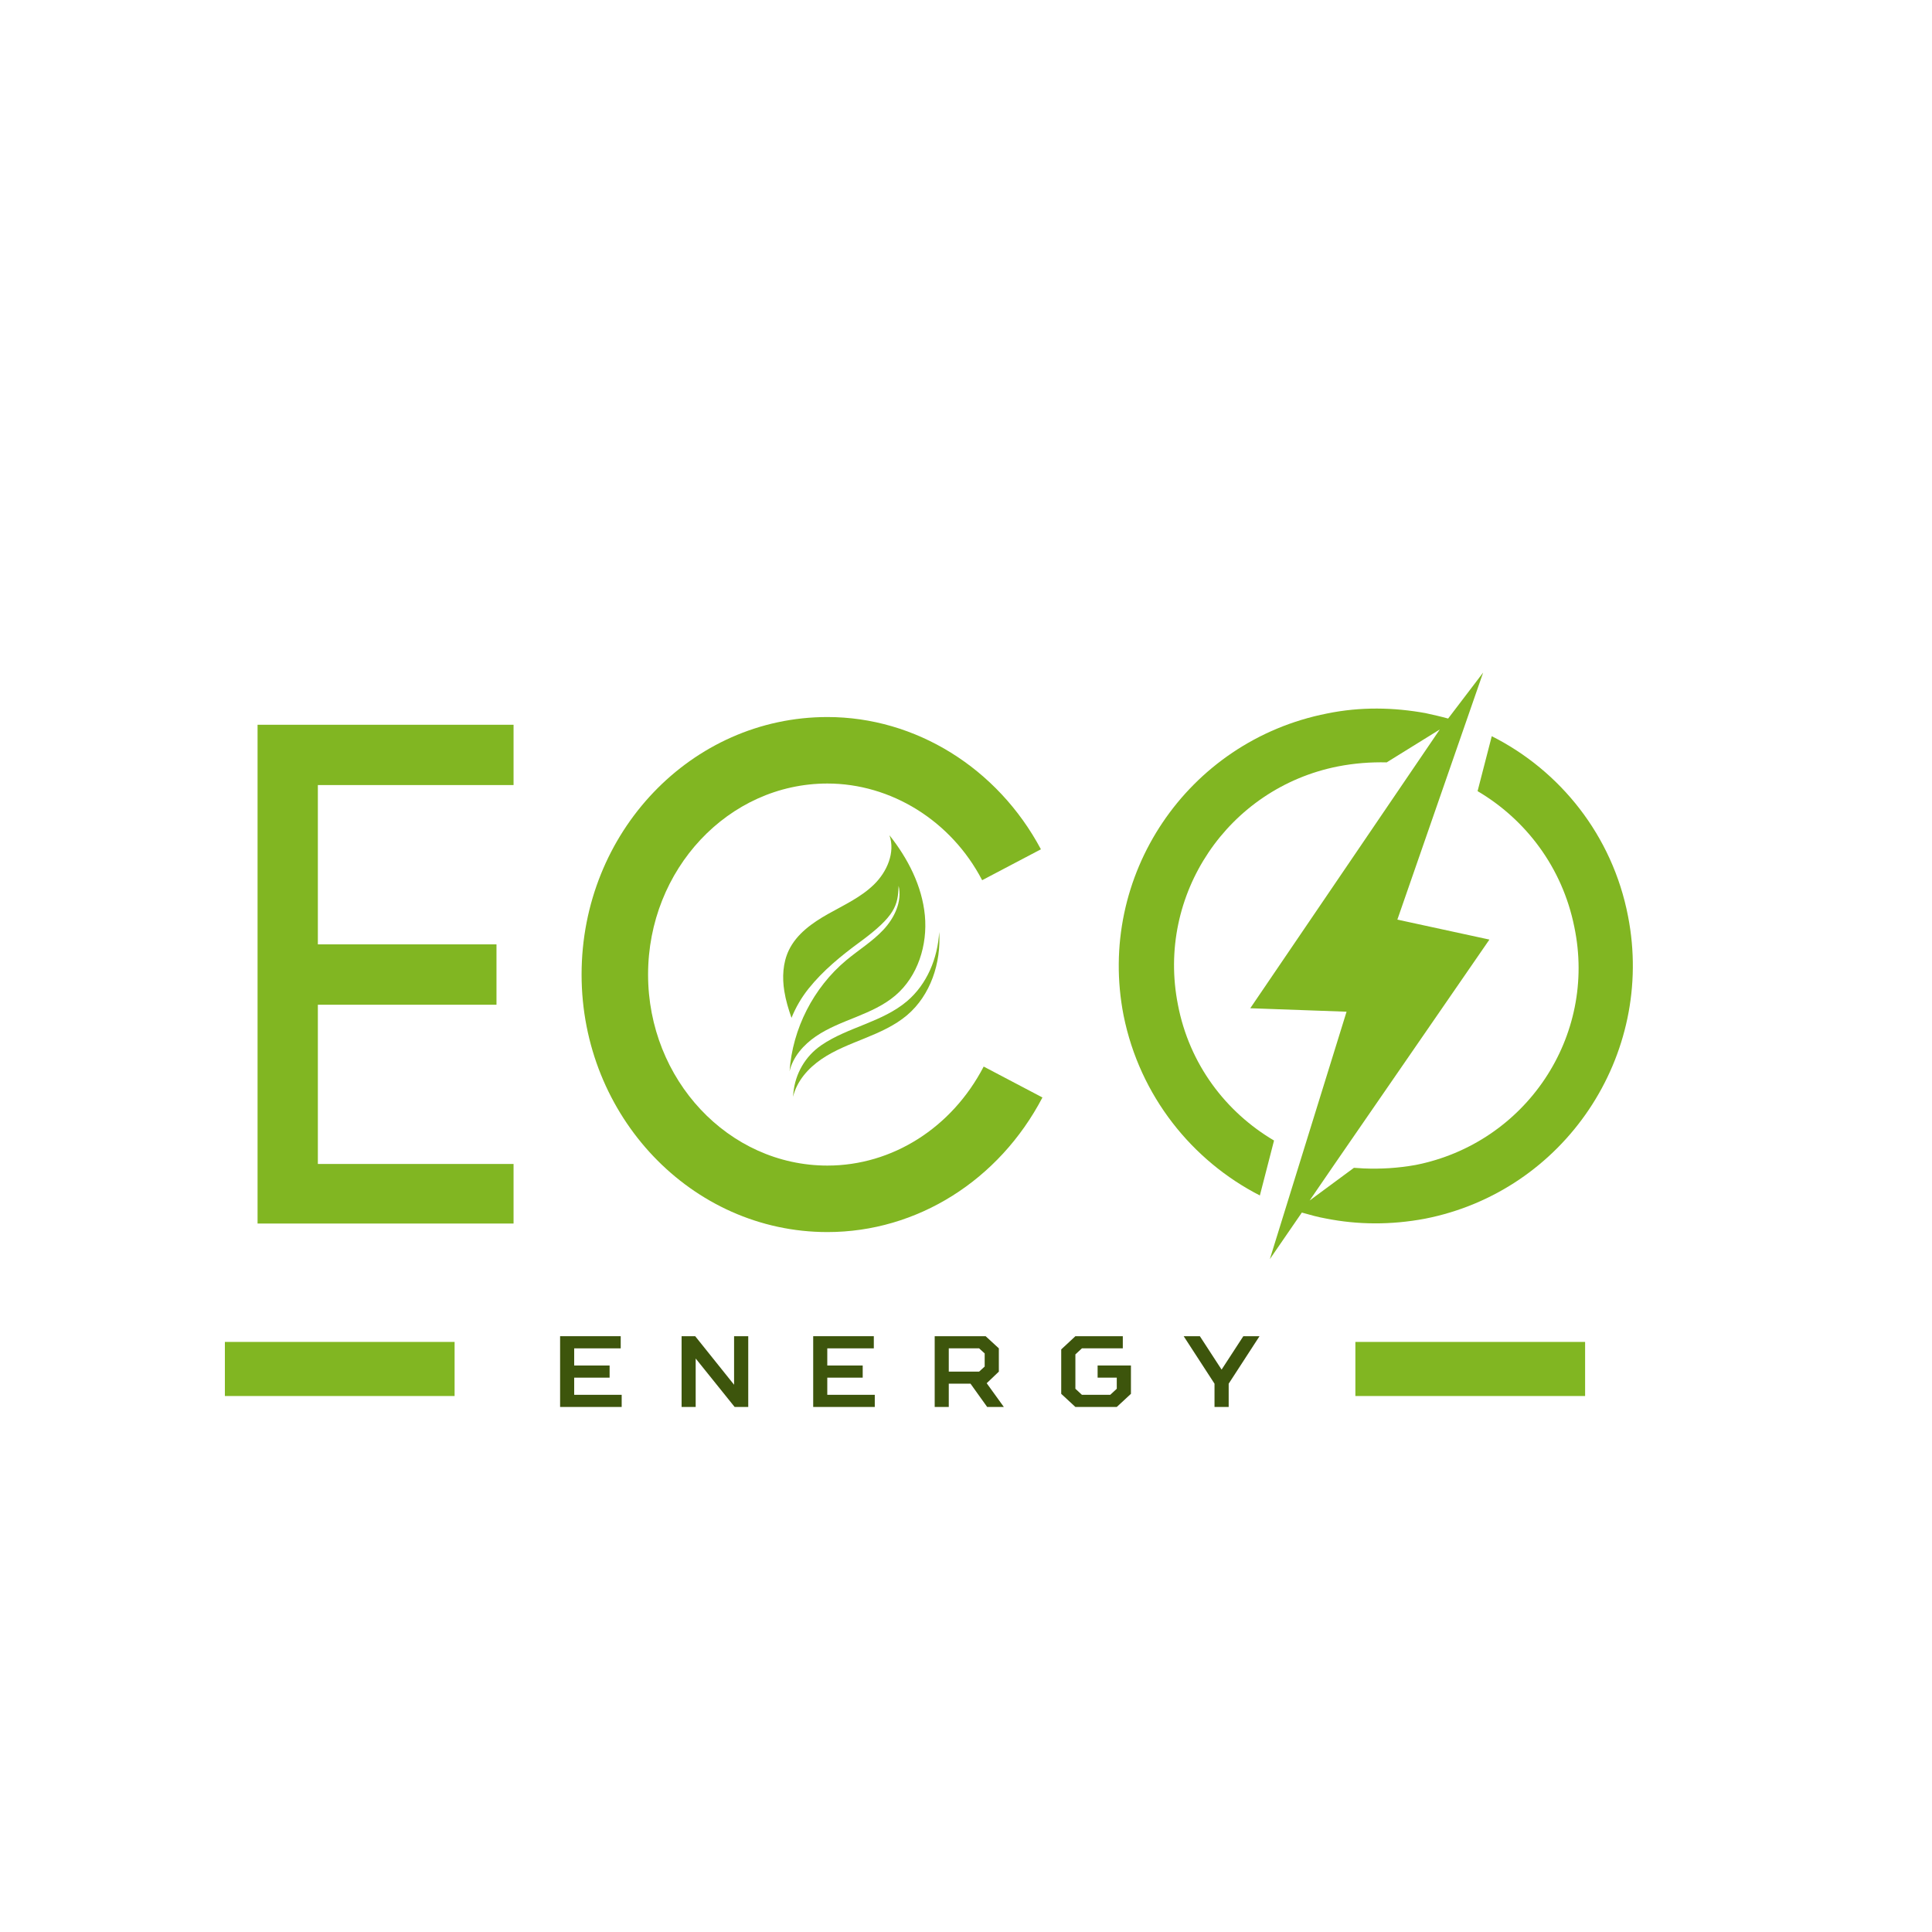
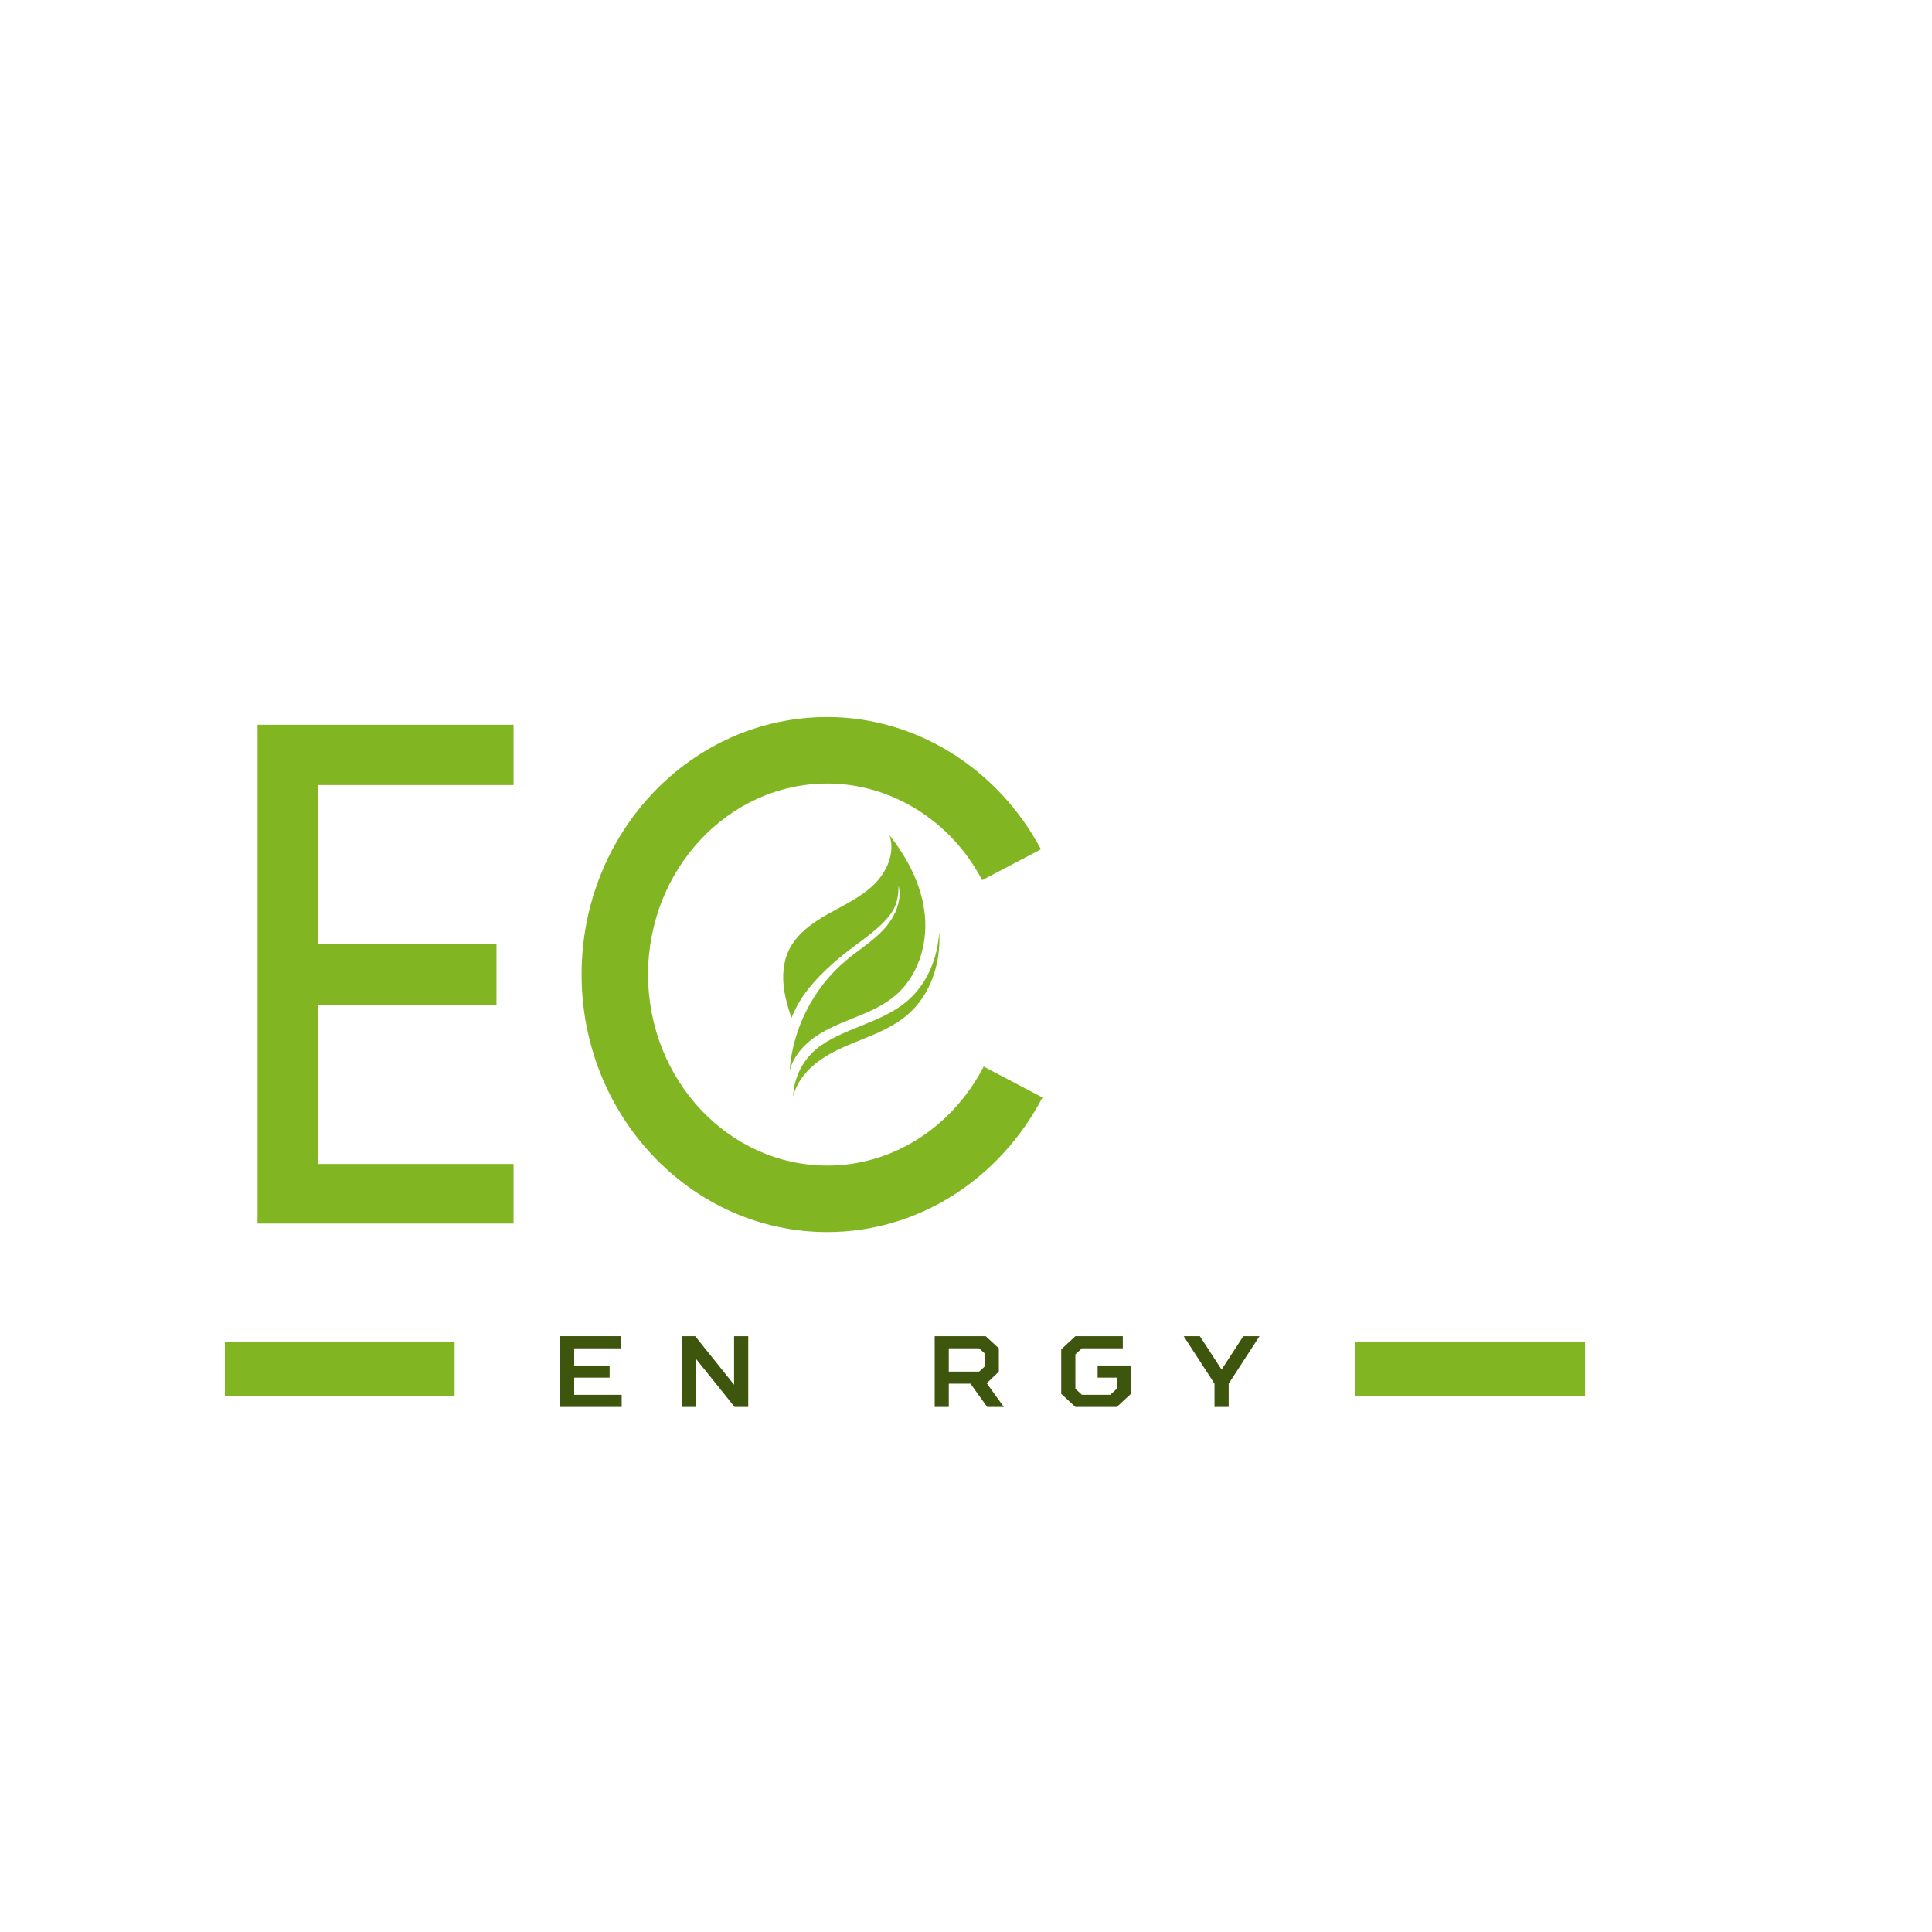
<svg xmlns="http://www.w3.org/2000/svg" height="500" preserveAspectRatio="xMidYMid meet" version="1.0" viewBox="0 0 375 375" width="500" zoomAndPan="magnify">
  <defs>
    <g />
    <clipPath id="94a1bdabf2">
      <path clip-rule="nonzero" d="M 217 130 L 317 130 L 317 245 L 217 245 Z M 217 130" />
    </clipPath>
    <clipPath id="08269371de">
-       <path clip-rule="nonzero" d="M 195.742 160.848 L 290.008 114.598 L 338.898 214.25 L 244.633 260.5 Z M 195.742 160.848" />
-     </clipPath>
+       </clipPath>
    <clipPath id="785820e2dd">
      <path clip-rule="nonzero" d="M 195.742 160.848 L 290.008 114.598 L 338.898 214.25 L 244.633 260.5 Z M 195.742 160.848" />
    </clipPath>
    <clipPath id="9bb646800c">
      <path clip-rule="nonzero" d="M 153 180 L 182.555 180 L 182.555 213 L 153 213 Z M 153 180" />
    </clipPath>
    <clipPath id="b23ae8f682">
      <path clip-rule="nonzero" d="M 176.055 194.328 C 173.672 196.352 170.766 197.633 167.871 198.809 C 164.98 199.984 162.023 201.098 159.441 202.859 C 159.422 202.871 159.398 202.887 159.383 202.902 C 156.305 205.016 154.352 208.406 153.996 212.121 C 153.973 212.375 153.949 212.629 153.934 212.883 C 154.652 209.844 156.871 207.336 159.449 205.578 C 162.031 203.816 164.984 202.703 167.879 201.523 C 170.77 200.348 173.68 199.062 176.062 197.047 C 180.629 193.172 182.695 186.879 182.297 180.895 C 182.004 186.004 179.93 191.035 176.055 194.328 Z M 176.055 194.328" />
    </clipPath>
    <clipPath id="78b94e3312">
-       <path clip-rule="nonzero" d="M 152 162.109 L 180 162.109 L 180 208 L 152 208 Z M 152 162.109" />
+       <path clip-rule="nonzero" d="M 152 162.109 L 180 162.109 L 180 208 L 152 208 Z " />
    </clipPath>
    <clipPath id="55502d0414">
      <path clip-rule="nonzero" d="M 179.516 177.676 C 178.965 171.949 176.219 166.617 172.641 162.117 C 173.812 165.445 172.172 169.215 169.641 171.684 C 167.117 174.152 163.836 175.652 160.758 177.383 C 157.68 179.113 154.625 181.266 153.105 184.453 C 151.941 186.895 151.805 189.727 152.238 192.398 C 152.52 194.164 153.039 195.879 153.629 197.566 C 154.449 195.535 155.559 193.625 156.926 191.914 C 159.73 188.398 163.266 185.512 166.895 182.852 C 173.828 177.77 174.285 175.691 174.422 171.934 C 175.137 174.977 173.617 178.16 171.488 180.445 C 169.355 182.734 166.641 184.387 164.246 186.395 C 157.891 191.707 153.828 199.668 153.254 207.926 C 153.922 205.109 155.977 202.781 158.375 201.148 C 160.77 199.516 163.504 198.48 166.191 197.395 C 168.875 196.301 171.57 195.113 173.777 193.234 C 178.16 189.516 180.062 183.398 179.516 177.676 Z M 179.516 177.676" />
    </clipPath>
  </defs>
  <g fill="#81b622" fill-opacity="1">
    <g transform="translate(43.54, 237.488)">
      <g>
        <path d="M 6.453 0 L 56.141 0 L 56.141 -11.562 L 18.156 -11.562 L 18.156 -42.469 L 52.828 -42.469 L 52.828 -54.188 L 18.156 -54.188 L 18.156 -85.109 L 56.141 -85.109 L 56.141 -96.812 L 6.453 -96.812 Z M 6.453 0" />
      </g>
    </g>
  </g>
  <g fill="#81b622" fill-opacity="1">
    <g transform="translate(109.729, 237.488)">
      <g>
        <path d="M 50.875 -11.25 C 31.672 -11.25 16.062 -27.922 16.062 -48.328 C 16.062 -68.75 31.672 -85.406 50.875 -85.406 C 63.188 -85.406 74.891 -78.203 80.906 -66.641 L 92.312 -72.641 C 83.906 -88.406 68 -98.312 50.875 -98.312 C 24.469 -98.312 3.156 -75.953 3.156 -48.328 C 3.156 -20.859 24.469 1.656 50.875 1.656 C 68.297 1.656 84.203 -8.406 92.609 -24.469 L 81.203 -30.469 C 75.047 -18.609 63.484 -11.25 50.875 -11.25 Z M 50.875 -11.25" />
      </g>
    </g>
  </g>
  <g fill="#81b622" fill-opacity="1">
    <g transform="translate(212.695, 237.488)">
      <g />
    </g>
  </g>
  <g fill="#81b622" fill-opacity="1">
    <g transform="translate(259.823, 237.488)">
      <g />
    </g>
  </g>
  <g fill="#81b622" fill-opacity="1">
    <g transform="translate(306.951, 237.488)">
      <g />
    </g>
  </g>
  <g fill="#81b622" fill-opacity="1">
    <g transform="translate(354.079, 237.488)">
      <g />
    </g>
  </g>
  <g clip-path="url(#94a1bdabf2)">
    <g clip-path="url(#08269371de)">
      <g clip-path="url(#785820e2dd)">
        <path d="M 264.719 226.793 C 264.023 226.734 263.492 226.73 262.797 226.672 L 254.199 233.02 L 259.008 226.004 L 289.094 182.371 L 271.227 178.496 L 287.879 130.543 L 281.082 139.469 C 279.695 139.082 278.203 138.75 276.707 138.418 C 270.574 137.305 264.109 137.148 257.582 138.488 C 230.406 143.84 212.793 170.043 218.09 197.117 C 221.234 212.738 231.395 225.316 244.539 232.039 L 247.289 221.375 C 237.93 215.855 230.84 206.559 228.633 195.004 C 224.41 173.656 238.348 152.98 259.695 148.762 C 262.852 148.145 266.059 147.902 269.156 147.977 L 279.461 141.59 L 242.676 195.699 L 261.367 196.371 L 246.477 244.395 L 252.688 235.359 C 254.234 235.797 255.781 236.234 257.379 236.516 C 263.566 237.738 269.977 237.785 276.559 236.555 C 303.629 231.254 321.297 204.891 315.996 177.82 C 312.965 162.145 302.801 149.566 289.551 142.895 L 286.797 153.559 C 296.16 159.078 303.246 168.375 305.566 179.879 C 310.051 201.227 296.113 221.902 274.766 226.121 C 271.344 226.738 267.977 226.926 264.719 226.793 Z M 264.719 226.793" fill="#81b622" fill-opacity="1" fill-rule="evenodd" />
      </g>
    </g>
  </g>
  <g fill="#3d550c" fill-opacity="1">
    <g transform="translate(107.043, 273.09)">
      <g>
        <path d="M 1.672 -13.734 L 13.438 -13.734 L 13.438 -11.375 L 4.406 -11.375 L 4.406 -8.047 L 11.281 -8.047 L 11.281 -5.688 L 4.406 -5.688 L 4.406 -2.359 L 13.625 -2.359 L 13.625 0 L 1.672 0 Z M 1.672 -13.734" />
      </g>
    </g>
  </g>
  <g fill="#3d550c" fill-opacity="1">
    <g transform="translate(130.625, 273.09)">
      <g>
        <path d="M 1.672 -13.734 L 4.312 -13.734 L 11.859 -4.312 L 11.859 -13.734 L 14.609 -13.734 L 14.609 0 L 11.969 0 L 4.406 -9.406 L 4.406 0 L 1.672 0 Z M 1.672 -13.734" />
      </g>
    </g>
  </g>
  <g fill="#3d550c" fill-opacity="1">
    <g transform="translate(156.169, 273.09)">
      <g>
-         <path d="M 1.672 -13.734 L 13.438 -13.734 L 13.438 -11.375 L 4.406 -11.375 L 4.406 -8.047 L 11.281 -8.047 L 11.281 -5.688 L 4.406 -5.688 L 4.406 -2.359 L 13.625 -2.359 L 13.625 0 L 1.672 0 Z M 1.672 -13.734" />
-       </g>
+         </g>
    </g>
  </g>
  <g fill="#3d550c" fill-opacity="1">
    <g transform="translate(179.751, 273.09)">
      <g>
        <path d="M 1.672 -13.734 L 11.562 -13.734 L 14.125 -11.375 L 14.125 -6.859 L 11.766 -4.609 L 15.094 0 L 11.859 0 L 8.625 -4.516 L 4.406 -4.516 L 4.406 0 L 1.672 0 Z M 10.297 -6.859 L 11.375 -7.844 L 11.375 -10.391 L 10.297 -11.375 L 4.406 -11.375 L 4.406 -6.859 Z M 10.297 -6.859" />
      </g>
    </g>
  </g>
  <g fill="#3d550c" fill-opacity="1">
    <g transform="translate(204.608, 273.09)">
      <g>
        <path d="M 1.375 -2.547 L 1.375 -11.172 L 4.125 -13.734 L 13.328 -13.734 L 13.328 -11.375 L 5.391 -11.375 L 4.125 -10.203 L 4.125 -3.531 L 5.391 -2.359 L 10.891 -2.359 L 12.156 -3.531 L 12.156 -5.688 L 8.438 -5.688 L 8.438 -8.047 L 14.906 -8.047 L 14.906 -2.547 L 12.156 0 L 4.125 0 Z M 1.375 -2.547" />
      </g>
    </g>
  </g>
  <g fill="#3d550c" fill-opacity="1">
    <g transform="translate(229.955, 273.09)">
      <g>
        <path d="M 5.781 -4.516 L -0.203 -13.734 L 2.938 -13.734 L 7.156 -7.25 L 11.375 -13.734 L 14.516 -13.734 L 8.531 -4.516 L 8.531 0 L 5.781 0 Z M 5.781 -4.516" />
      </g>
    </g>
  </g>
  <path d="M 0 7.002 L 59.453 7.002" fill="none" stroke="#81b622" stroke-linecap="butt" stroke-linejoin="miter" stroke-miterlimit="4" stroke-opacity="1" stroke-width="14" transform="matrix(0.75, 0, 0, 0.75, 43.648, 260.464)" />
  <g clip-path="url(#9bb646800c)">
    <g clip-path="url(#b23ae8f682)">
      <path d="M 182.555 180.895 L 182.555 212.883 L 153.934 212.883 L 153.934 180.895 Z M 182.555 180.895" fill="#81b622" fill-opacity="1" fill-rule="nonzero" />
    </g>
  </g>
  <g clip-path="url(#78b94e3312)">
    <g clip-path="url(#55502d0414)">
      <path d="M 180.062 162.117 L 180.062 207.926 L 151.805 207.926 L 151.805 162.117 Z M 180.062 162.117" fill="#81b622" fill-opacity="1" fill-rule="nonzero" />
    </g>
  </g>
  <path d="M 0 7.002 L 59.453 7.002" fill="none" stroke="#81b622" stroke-linecap="butt" stroke-linejoin="miter" stroke-miterlimit="4" stroke-opacity="1" stroke-width="14" transform="matrix(0.75, 0, 0, 0.75, 263.078, 260.464)" />
</svg>